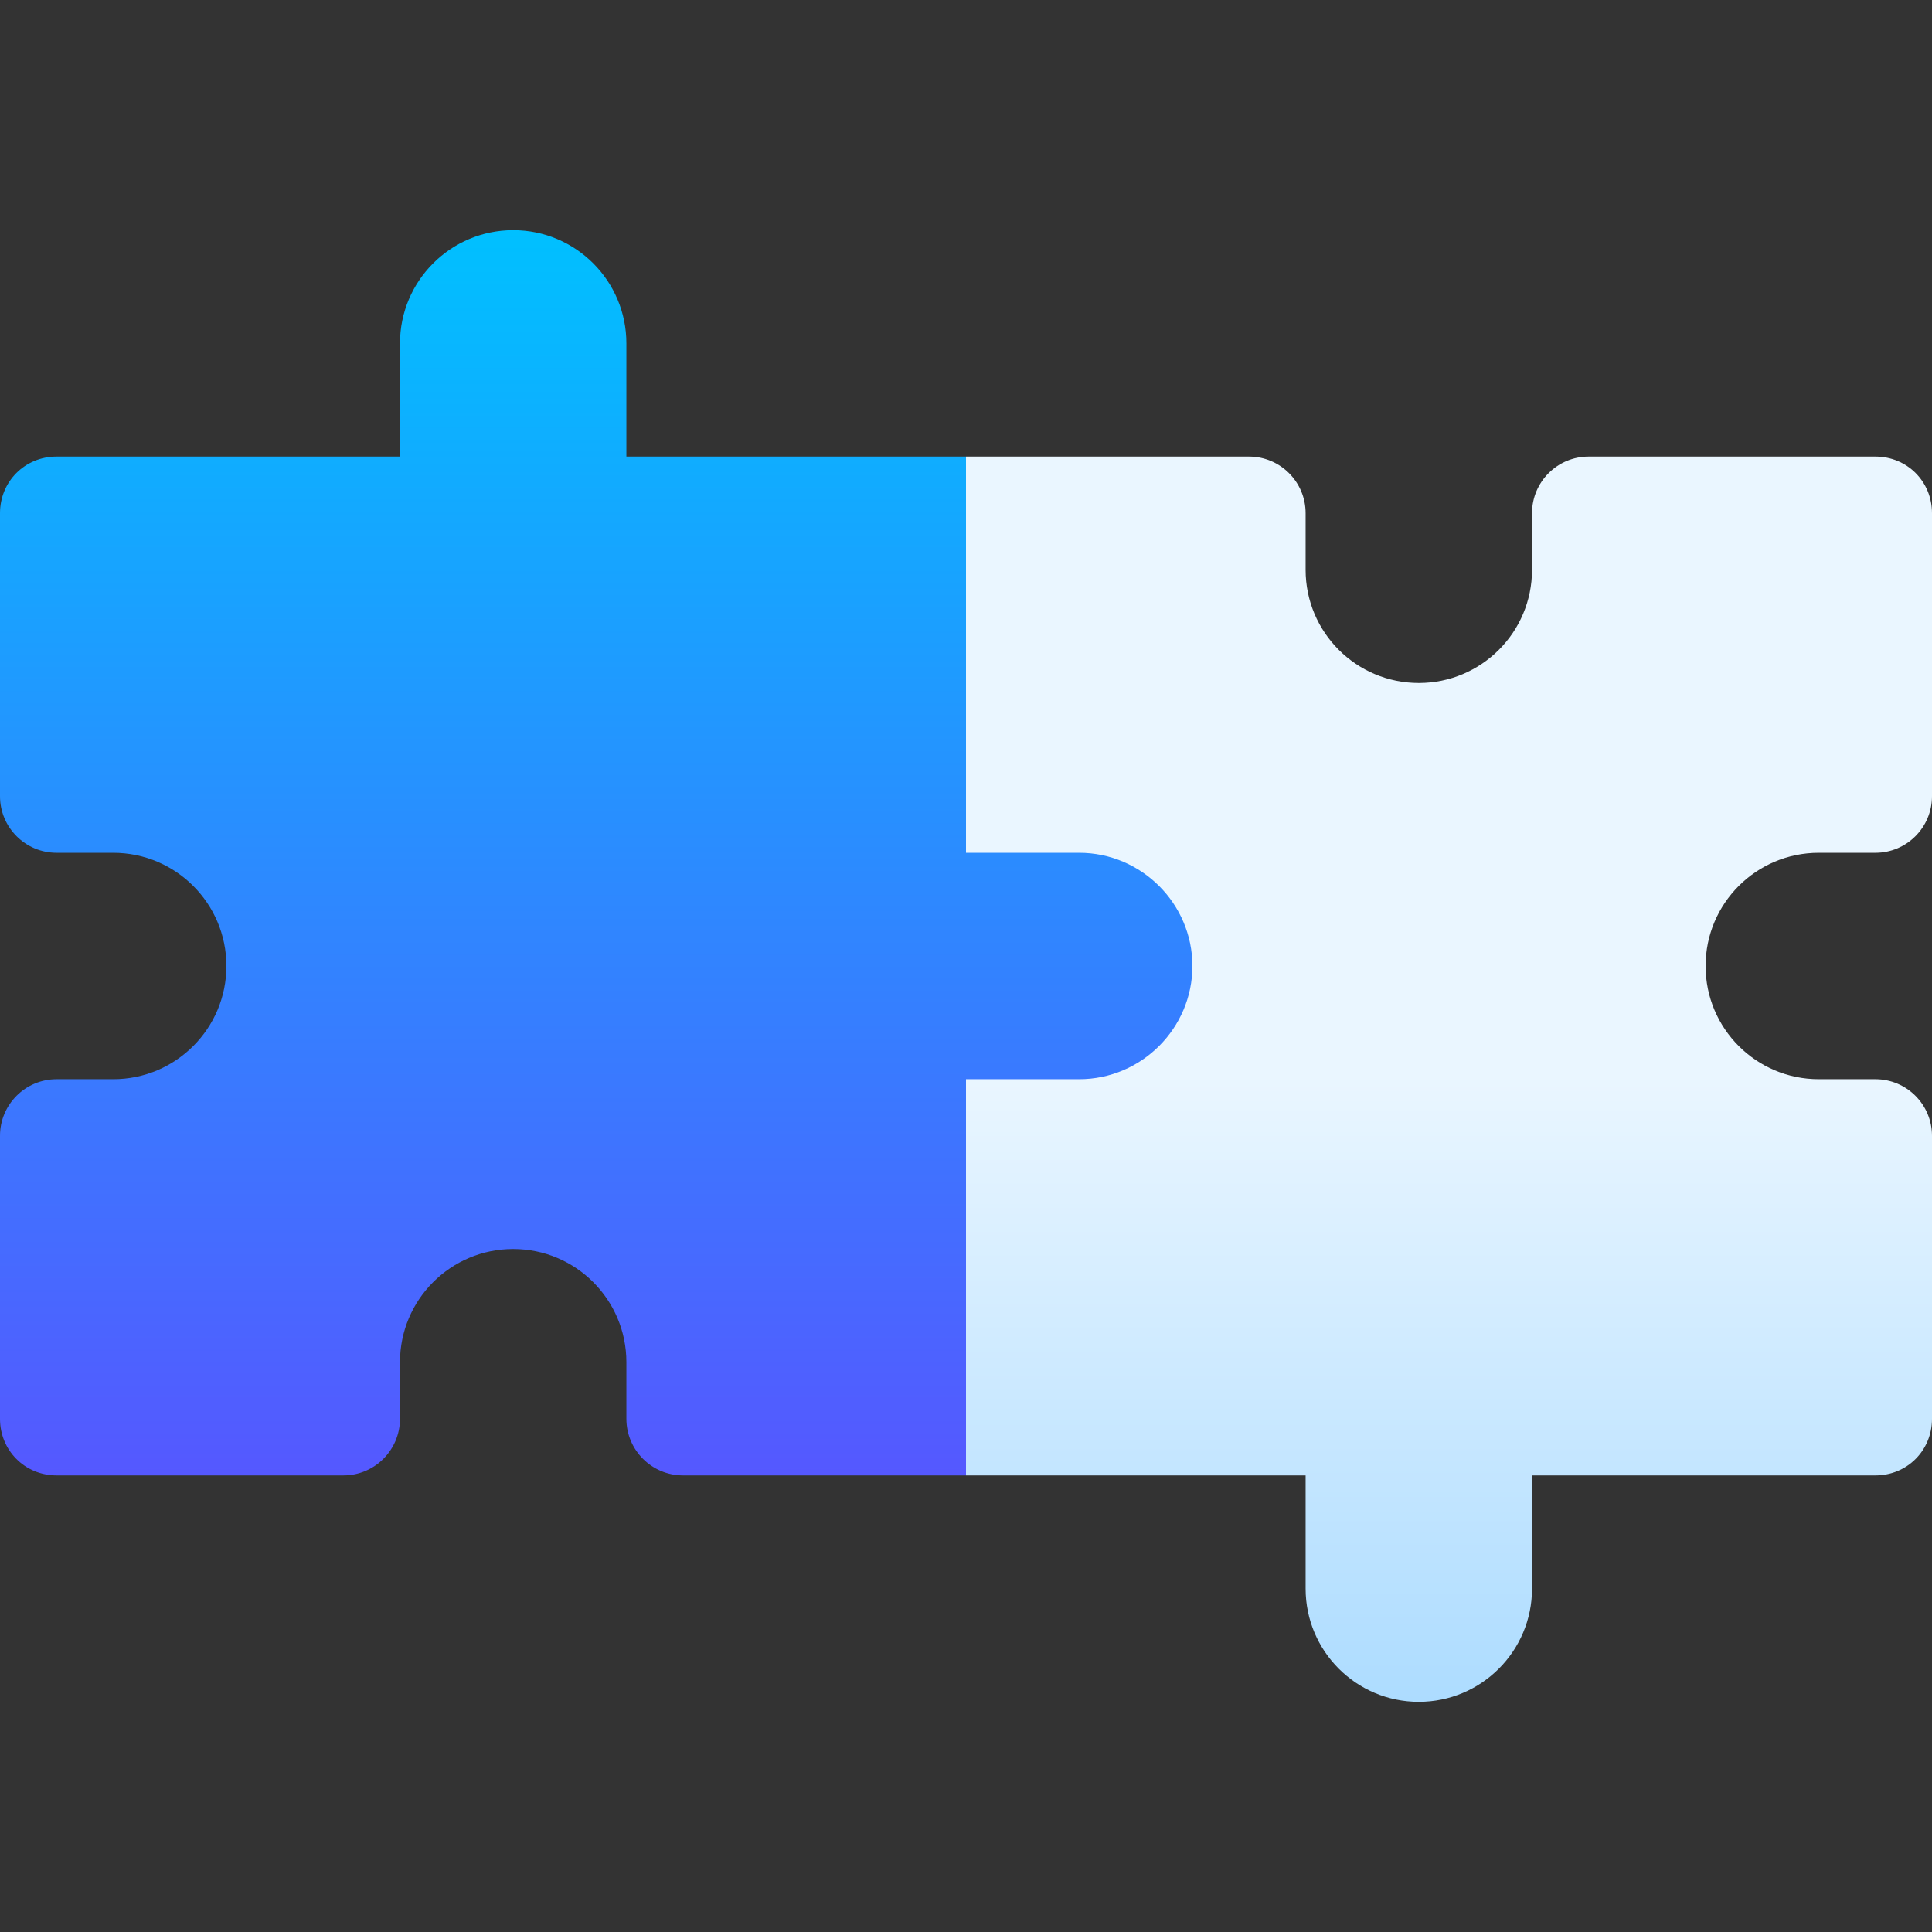
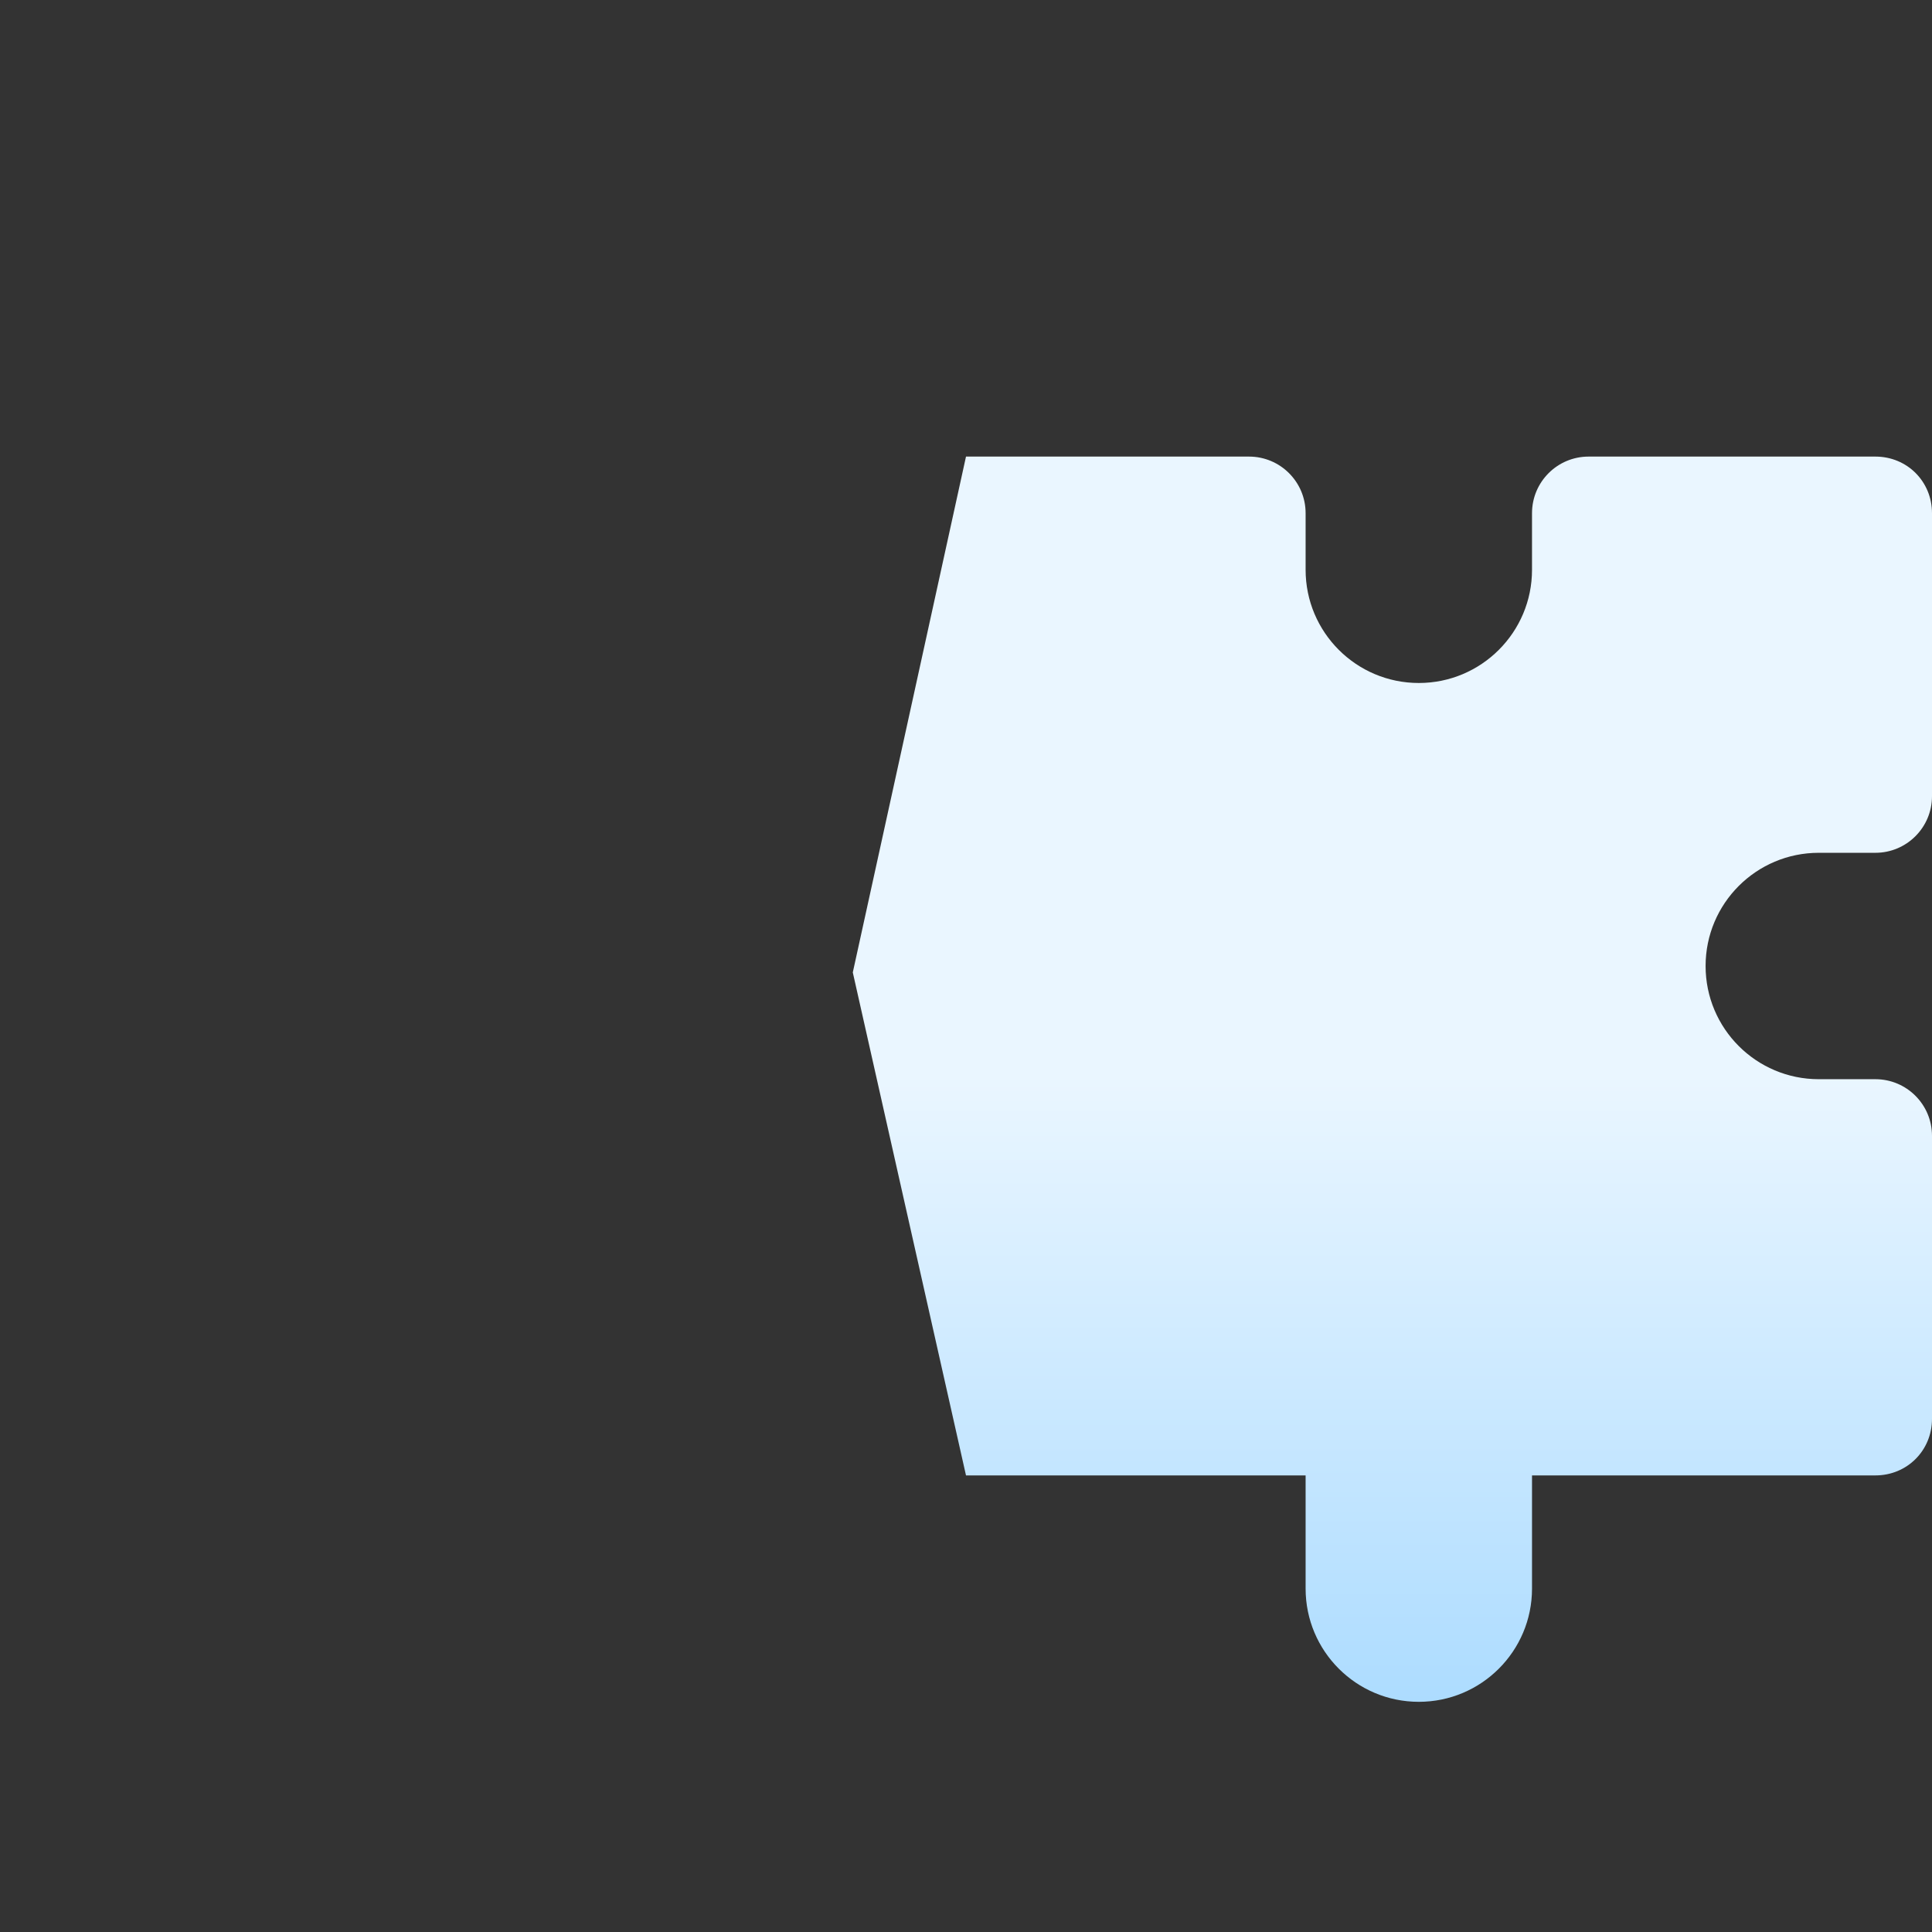
<svg xmlns="http://www.w3.org/2000/svg" id="Capa_1" enable-background="new 0 0 512 512" height="512" viewBox="0 0 512 512" width="512">
  <rect x="0" y="0" width="512" height="512" fill="#333333" stroke="none" />
  <linearGradient id="SVGID_1_" gradientUnits="userSpaceOnUse" x1="369" x2="369" y1="451" y2="121">
    <stop offset="0" stop-color="#addcff" />
    <stop offset=".503" stop-color="#eaf6ff" />
    <stop offset="1" stop-color="#eaf6ff" />
  </linearGradient>
  <linearGradient id="SVGID_2_" gradientUnits="userSpaceOnUse" x1="158" x2="158" y1="391" y2="61">
    <stop offset="0" stop-color="#5558ff" />
    <stop offset="1" stop-color="#00c0ff" />
  </linearGradient>
  <g>
    <g>
      <g>
        <path d="m482 226h15c8.284 0 15-6.716 15-15v-75c0-8.401-6.599-15-15-15h-76c-8.284 0-15 6.716-15 15v15c0 16.567-13.433 30-30 30s-30-13.433-30-30v-15c0-8.284-6.716-15-15-15h-75l-30 136.702 30 133.298h90v30c0 16.567 13.433 30 30 30s30-13.433 30-30v-30h91c8.401 0 15-6.601 15-15v-75c0-8.284-6.716-15-15-15h-15c-16.567 0-30-13.433-30-30 0-16.569 13.433-30 30-30z" fill="url(#SVGID_1_)" />
      </g>
    </g>
    <g>
      <g>
-         <path d="m286 226h-30v-105h-90v-30c0-16.569-13.433-30-30-30s-30 13.431-30 30v30h-91c-8.401 0-15 6.599-15 15v75c0 8.284 6.716 15 15 15h15c16.567 0 30 13.431 30 30 0 16.567-13.433 30-30 30h-15c-8.284 0-15 6.716-15 15v75c0 8.399 6.599 15 15 15h76c8.284 0 15-6.716 15-15v-15c0-16.569 13.433-30 30-30s30 13.431 30 30v15c0 8.284 6.716 15 15 15h75v-105h30c16.501 0 30-13.5 30-30s-13.499-30-30-30z" fill="url(#SVGID_2_)" />
-       </g>
+         </g>
    </g>
  </g>
</svg>